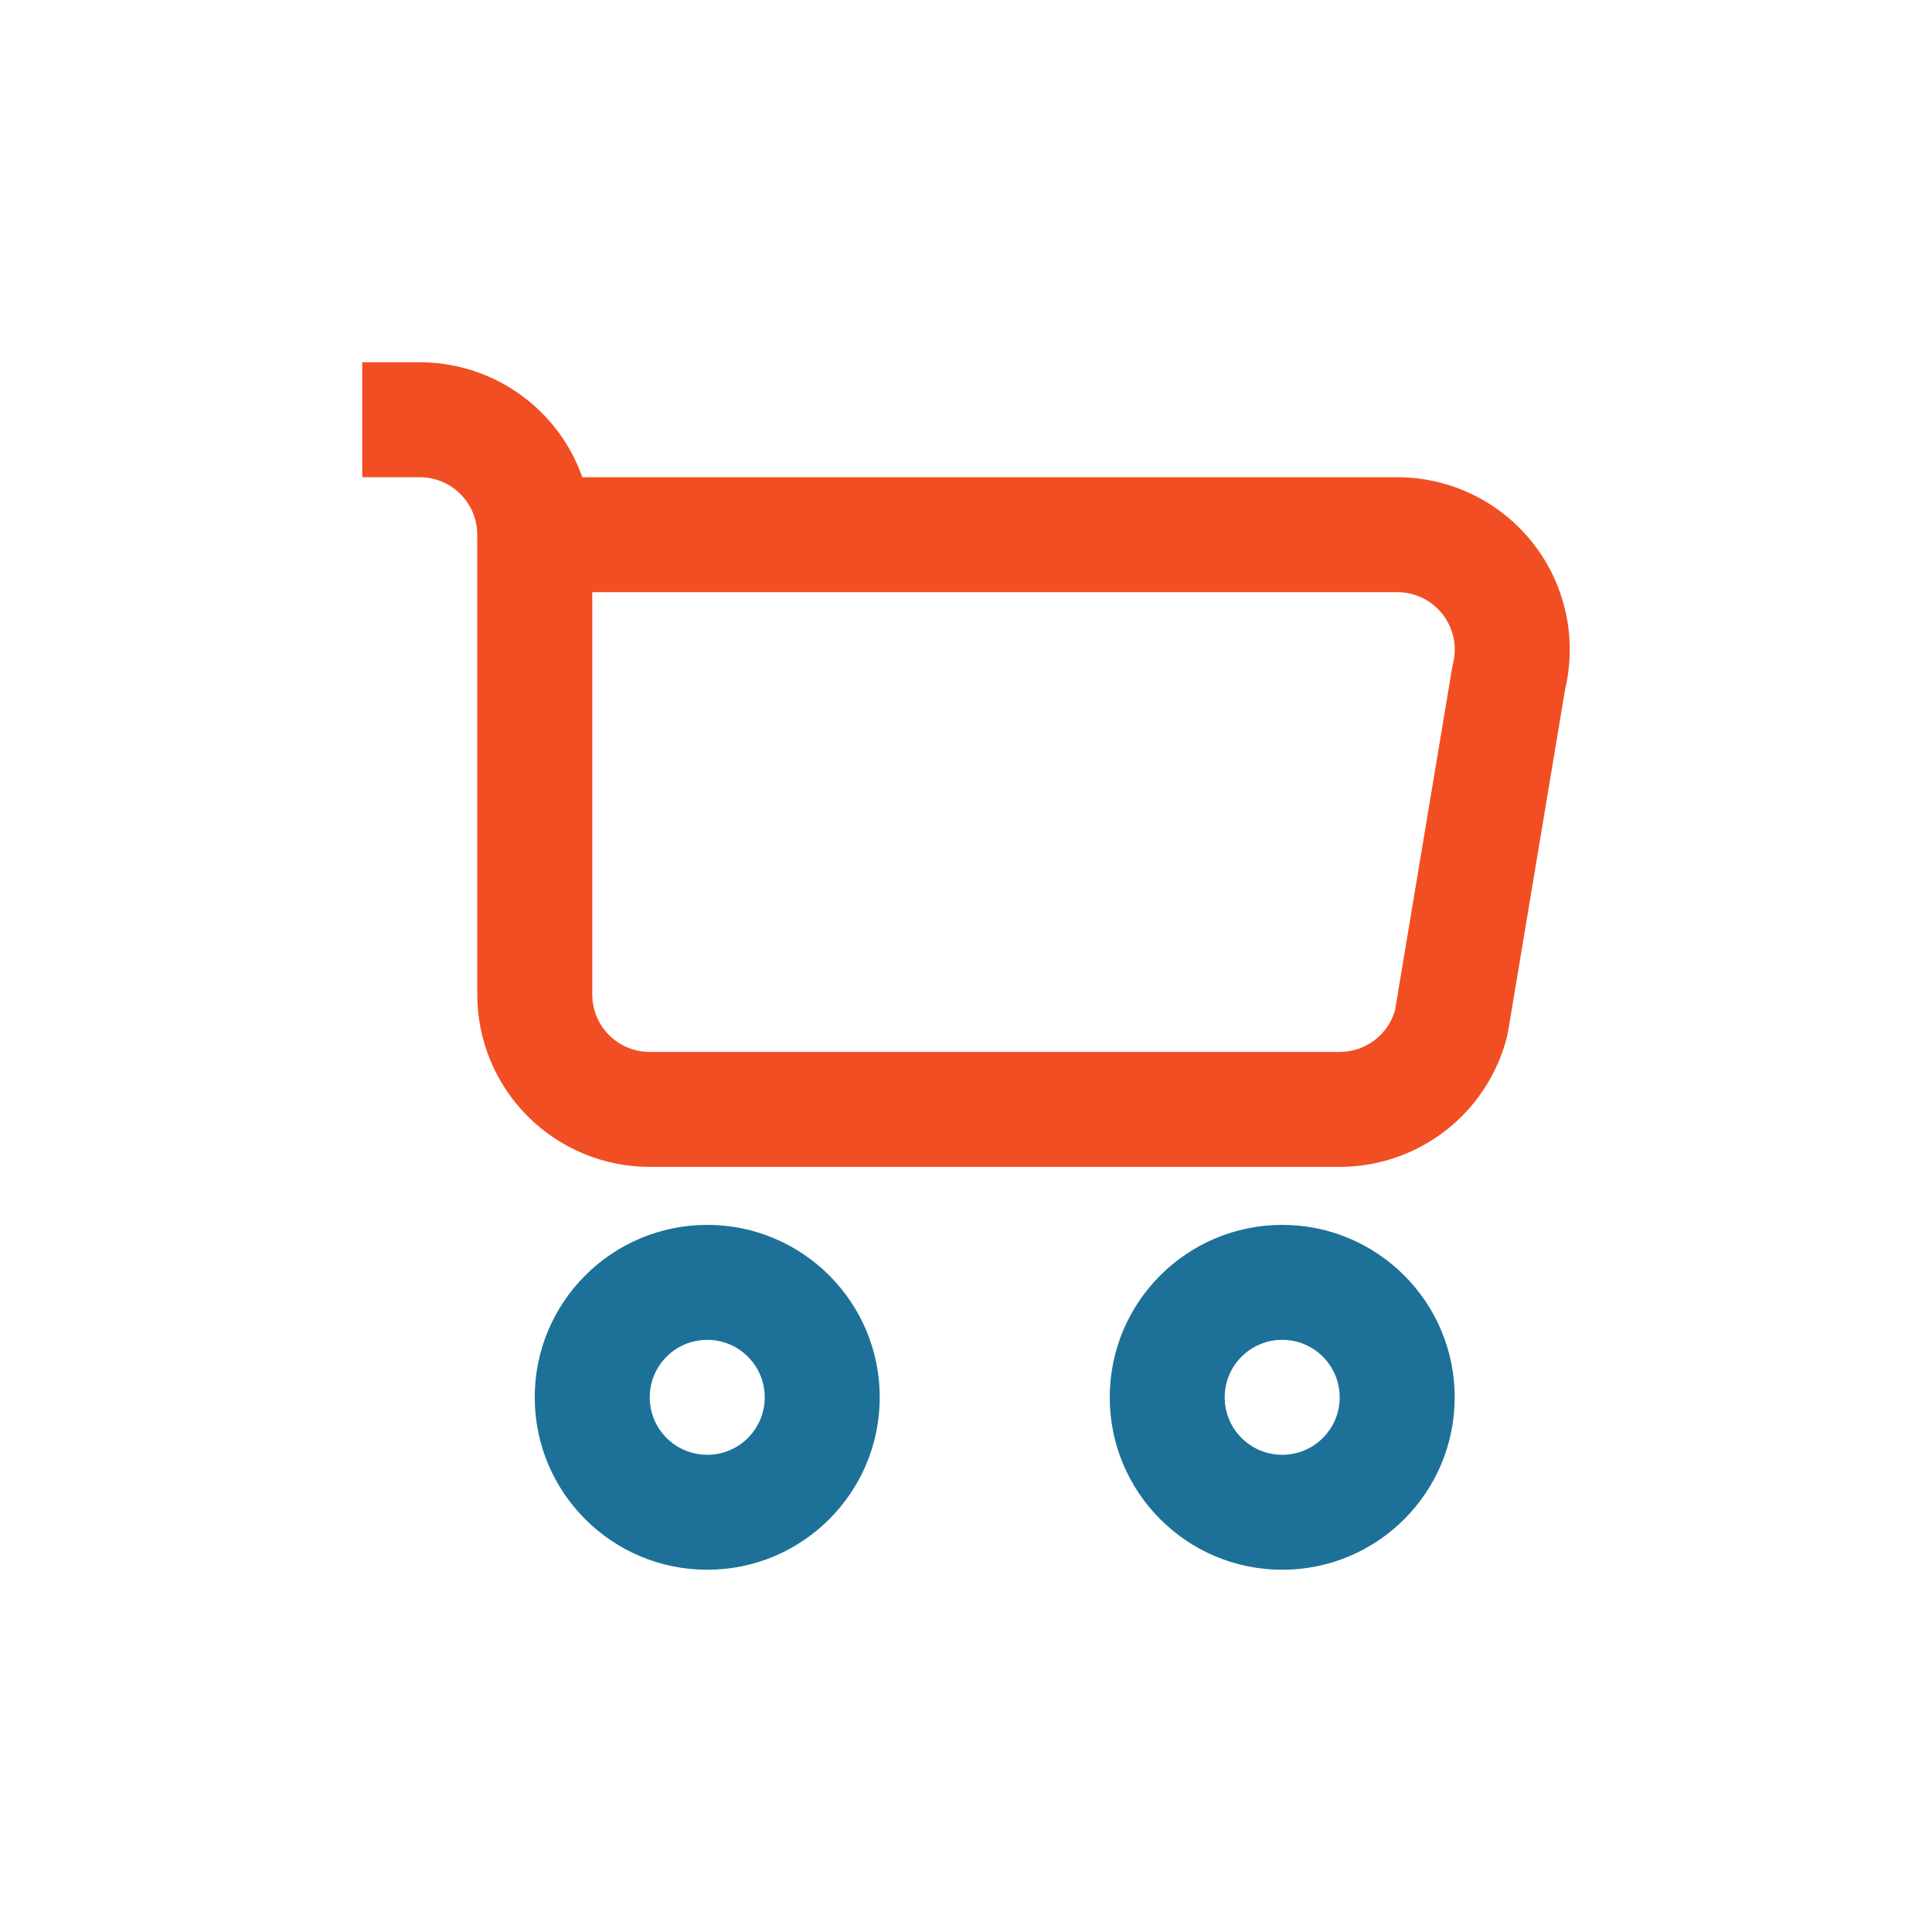
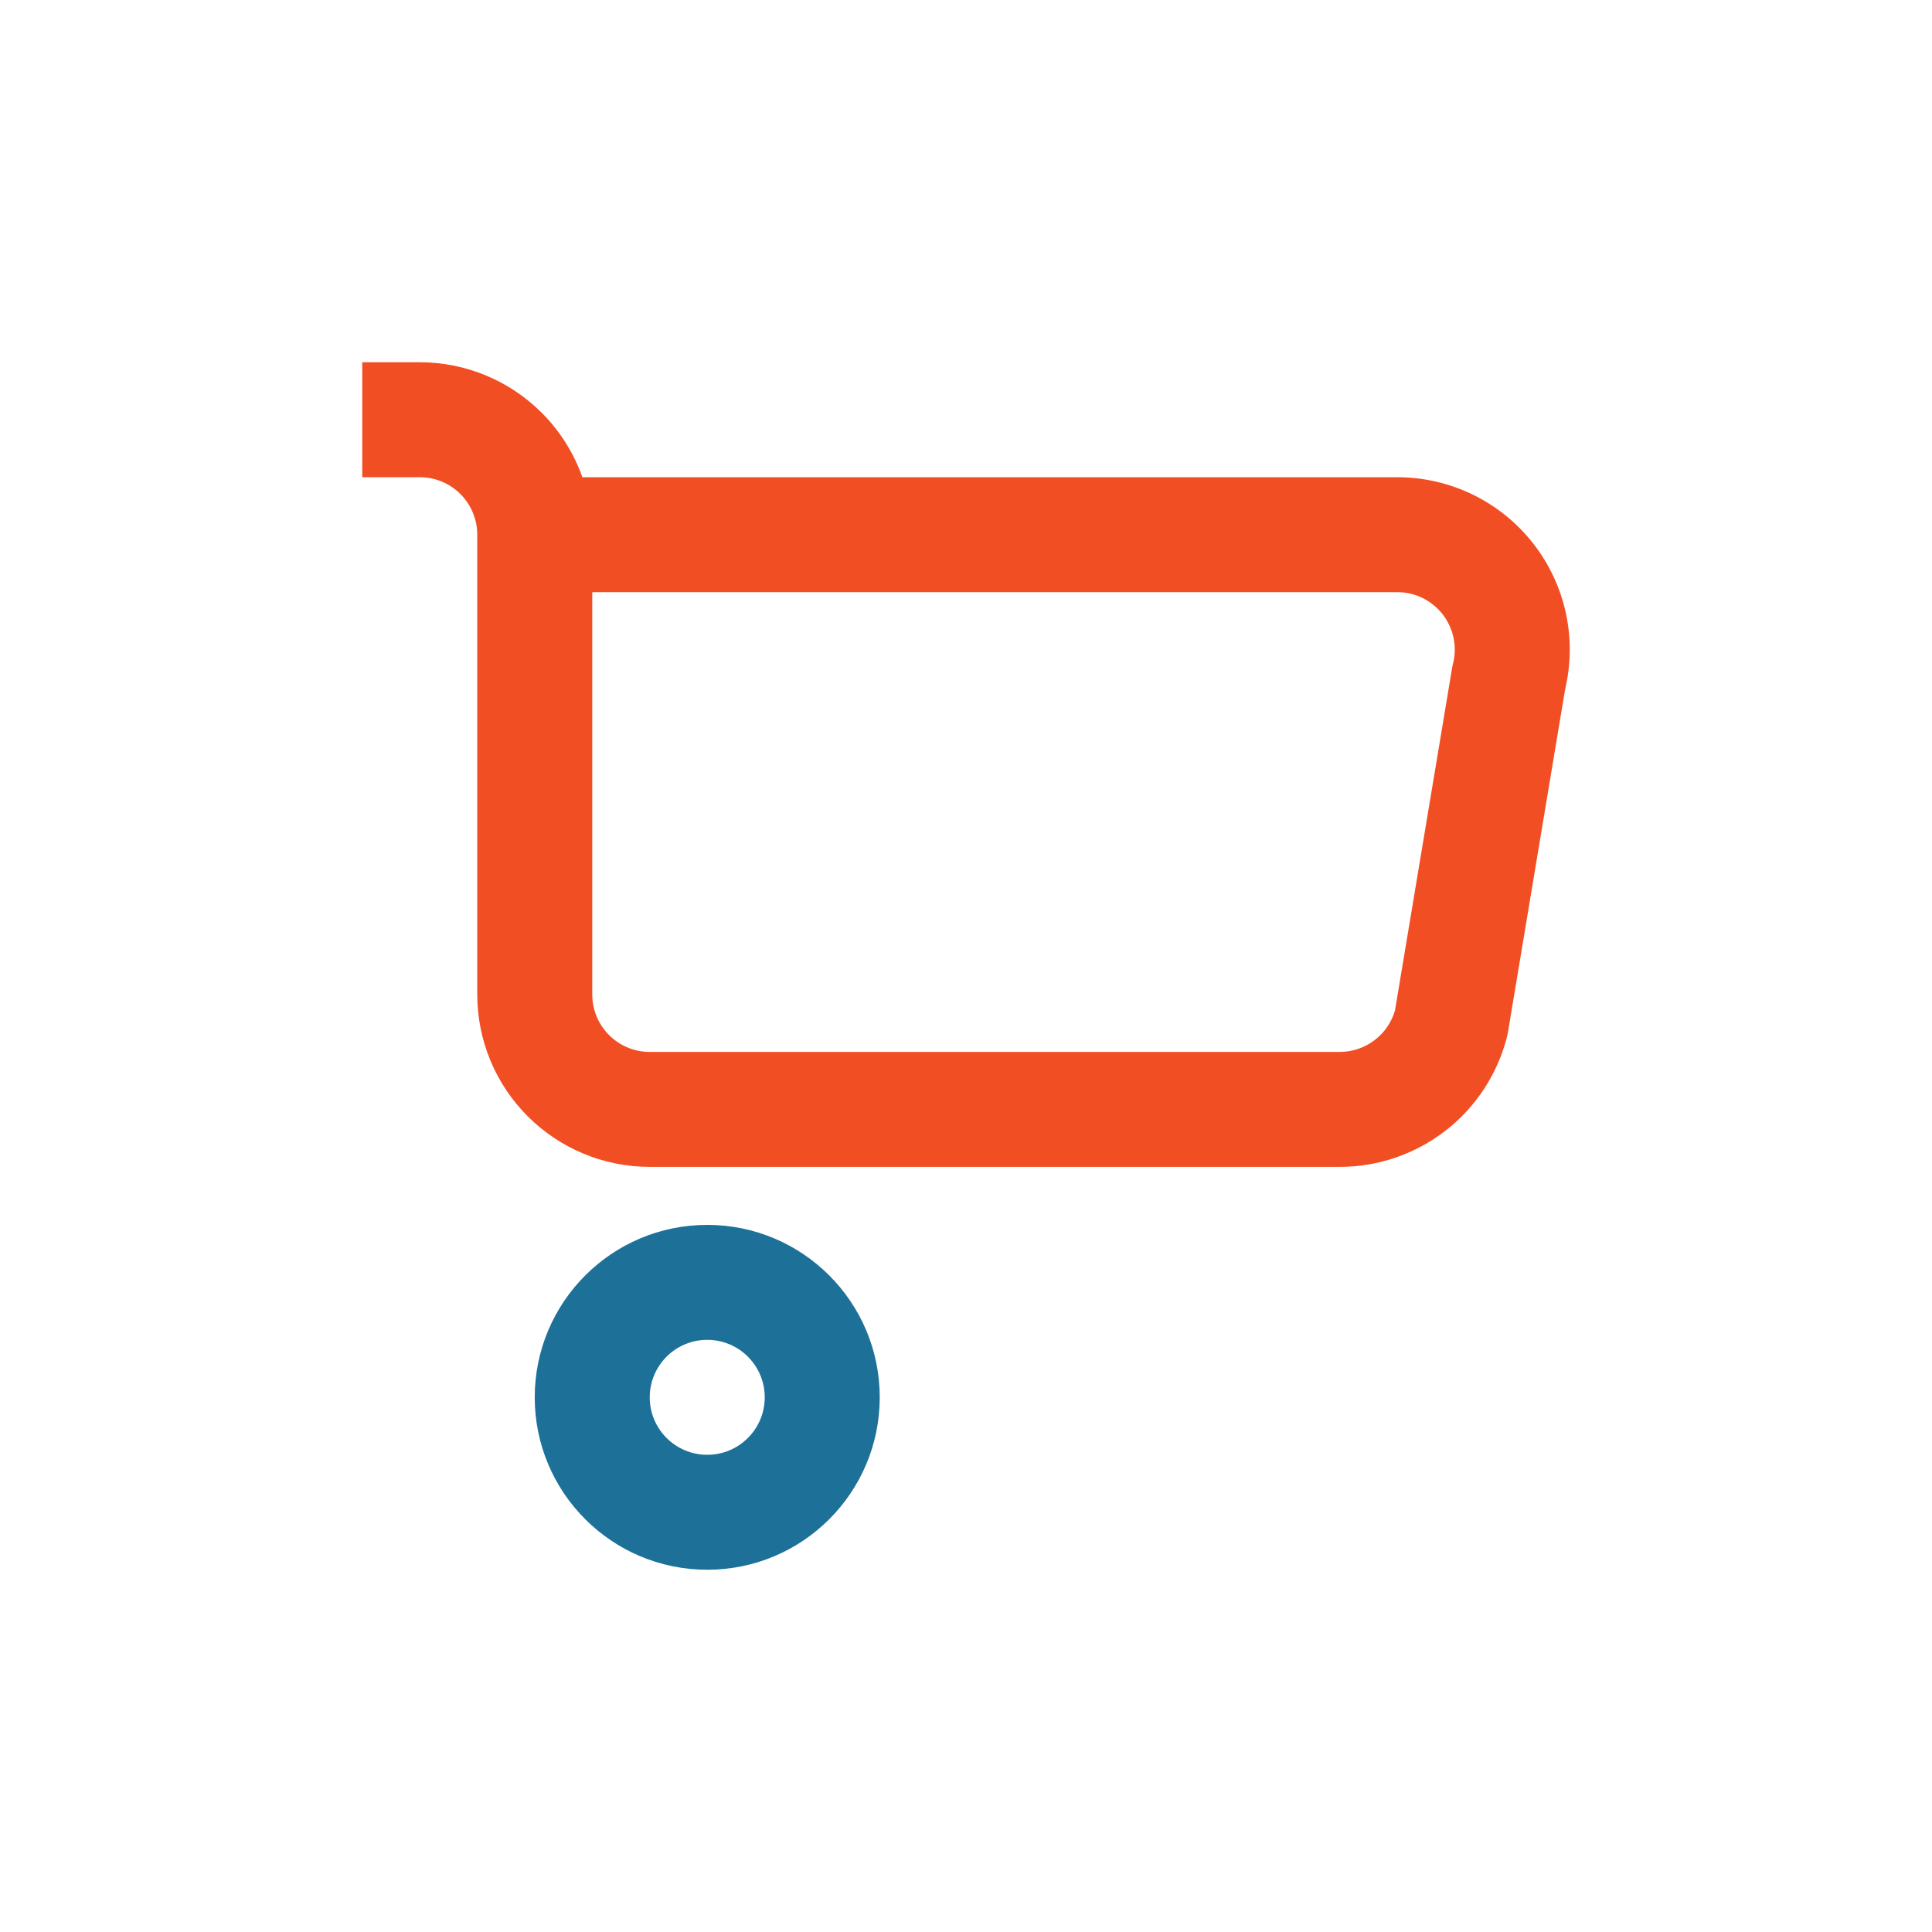
<svg xmlns="http://www.w3.org/2000/svg" width="40" height="40" viewBox="0 0 40 40" fill="none">
  <path fill-rule="evenodd" clip-rule="evenodd" d="M7.5 7.5H8.69C9.638 7.5 10.546 7.876 11.216 8.546C11.596 8.926 11.881 9.383 12.057 9.88H28.927C29.471 9.88 30.007 10.004 30.496 10.242C30.984 10.48 31.412 10.827 31.746 11.256C32.08 11.684 32.312 12.183 32.424 12.715C32.532 13.23 32.525 13.761 32.404 14.272L31.221 21.368C31.215 21.4 31.209 21.432 31.201 21.464C31.006 22.234 30.559 22.918 29.932 23.406C29.304 23.894 28.532 24.159 27.737 24.159C27.737 24.159 27.737 24.159 27.737 24.159H13.452C12.505 24.159 11.597 23.783 10.927 23.113C10.257 22.444 9.881 21.536 9.881 20.589V11.07C9.881 10.754 9.755 10.452 9.532 10.228C9.309 10.005 9.006 9.88 8.69 9.88H7.5V7.5ZM12.262 12.26V20.589C12.262 20.905 12.387 21.207 12.61 21.43C12.833 21.654 13.136 21.779 13.452 21.779H27.737C28.002 21.779 28.26 21.691 28.469 21.528C28.668 21.374 28.812 21.16 28.882 20.92L30.063 13.837C30.068 13.805 30.075 13.773 30.083 13.741C30.127 13.565 30.131 13.382 30.094 13.205C30.056 13.028 29.979 12.861 29.868 12.718C29.756 12.575 29.614 12.46 29.451 12.38C29.288 12.301 29.109 12.259 28.928 12.26H12.262Z" fill="#F24E24" />
-   <path fill-rule="evenodd" clip-rule="evenodd" d="M26.547 27.74C25.889 27.74 25.356 28.273 25.356 28.93C25.356 29.587 25.889 30.12 26.547 30.12C27.204 30.12 27.737 29.587 27.737 28.93C27.737 28.273 27.204 27.74 26.547 27.74ZM22.976 28.93C22.976 26.959 24.575 25.36 26.547 25.36C28.519 25.36 30.118 26.959 30.118 28.93C30.118 30.902 28.519 32.5 26.547 32.5C24.575 32.5 22.976 30.902 22.976 28.93Z" fill="#1D7199" />
  <path fill-rule="evenodd" clip-rule="evenodd" d="M14.643 27.74C13.985 27.74 13.452 28.273 13.452 28.93C13.452 29.587 13.985 30.12 14.643 30.12C15.3 30.12 15.833 29.587 15.833 28.93C15.833 28.273 15.3 27.74 14.643 27.74ZM11.071 28.93C11.071 26.959 12.67 25.36 14.643 25.36C16.615 25.36 18.214 26.959 18.214 28.93C18.214 30.902 16.615 32.5 14.643 32.5C12.67 32.5 11.071 30.902 11.071 28.93Z" fill="#1D7199" />
</svg>